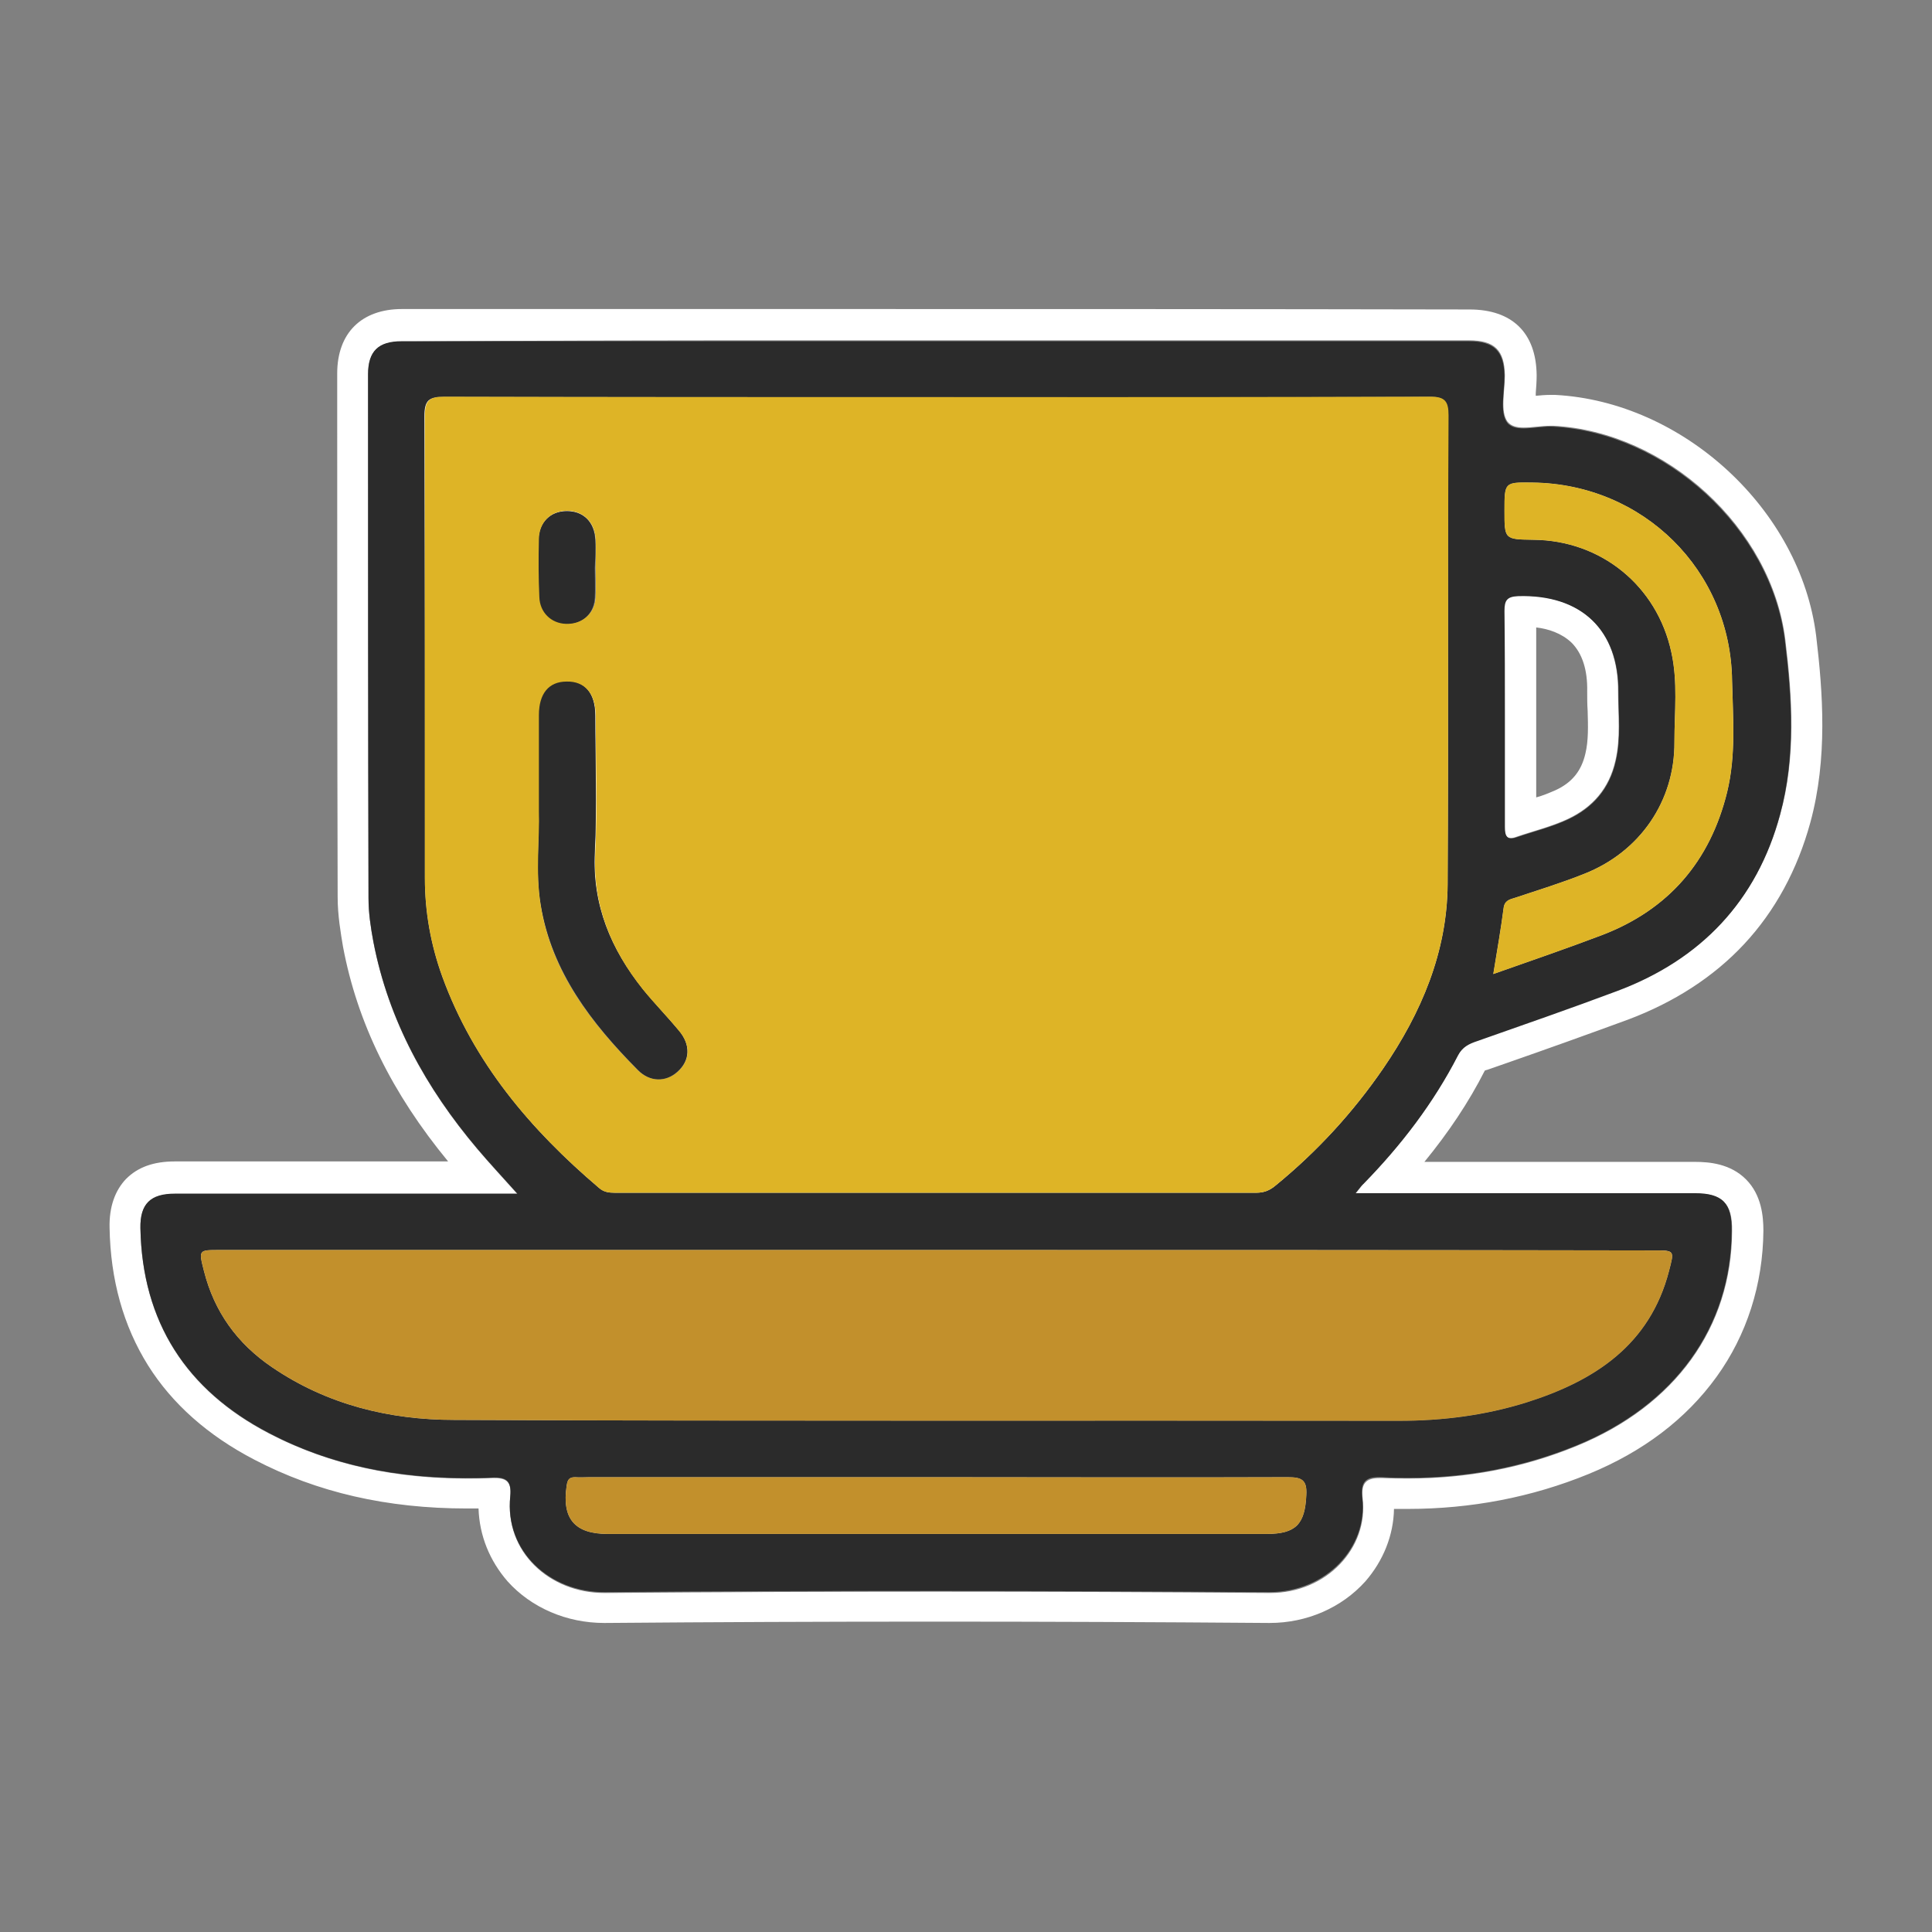
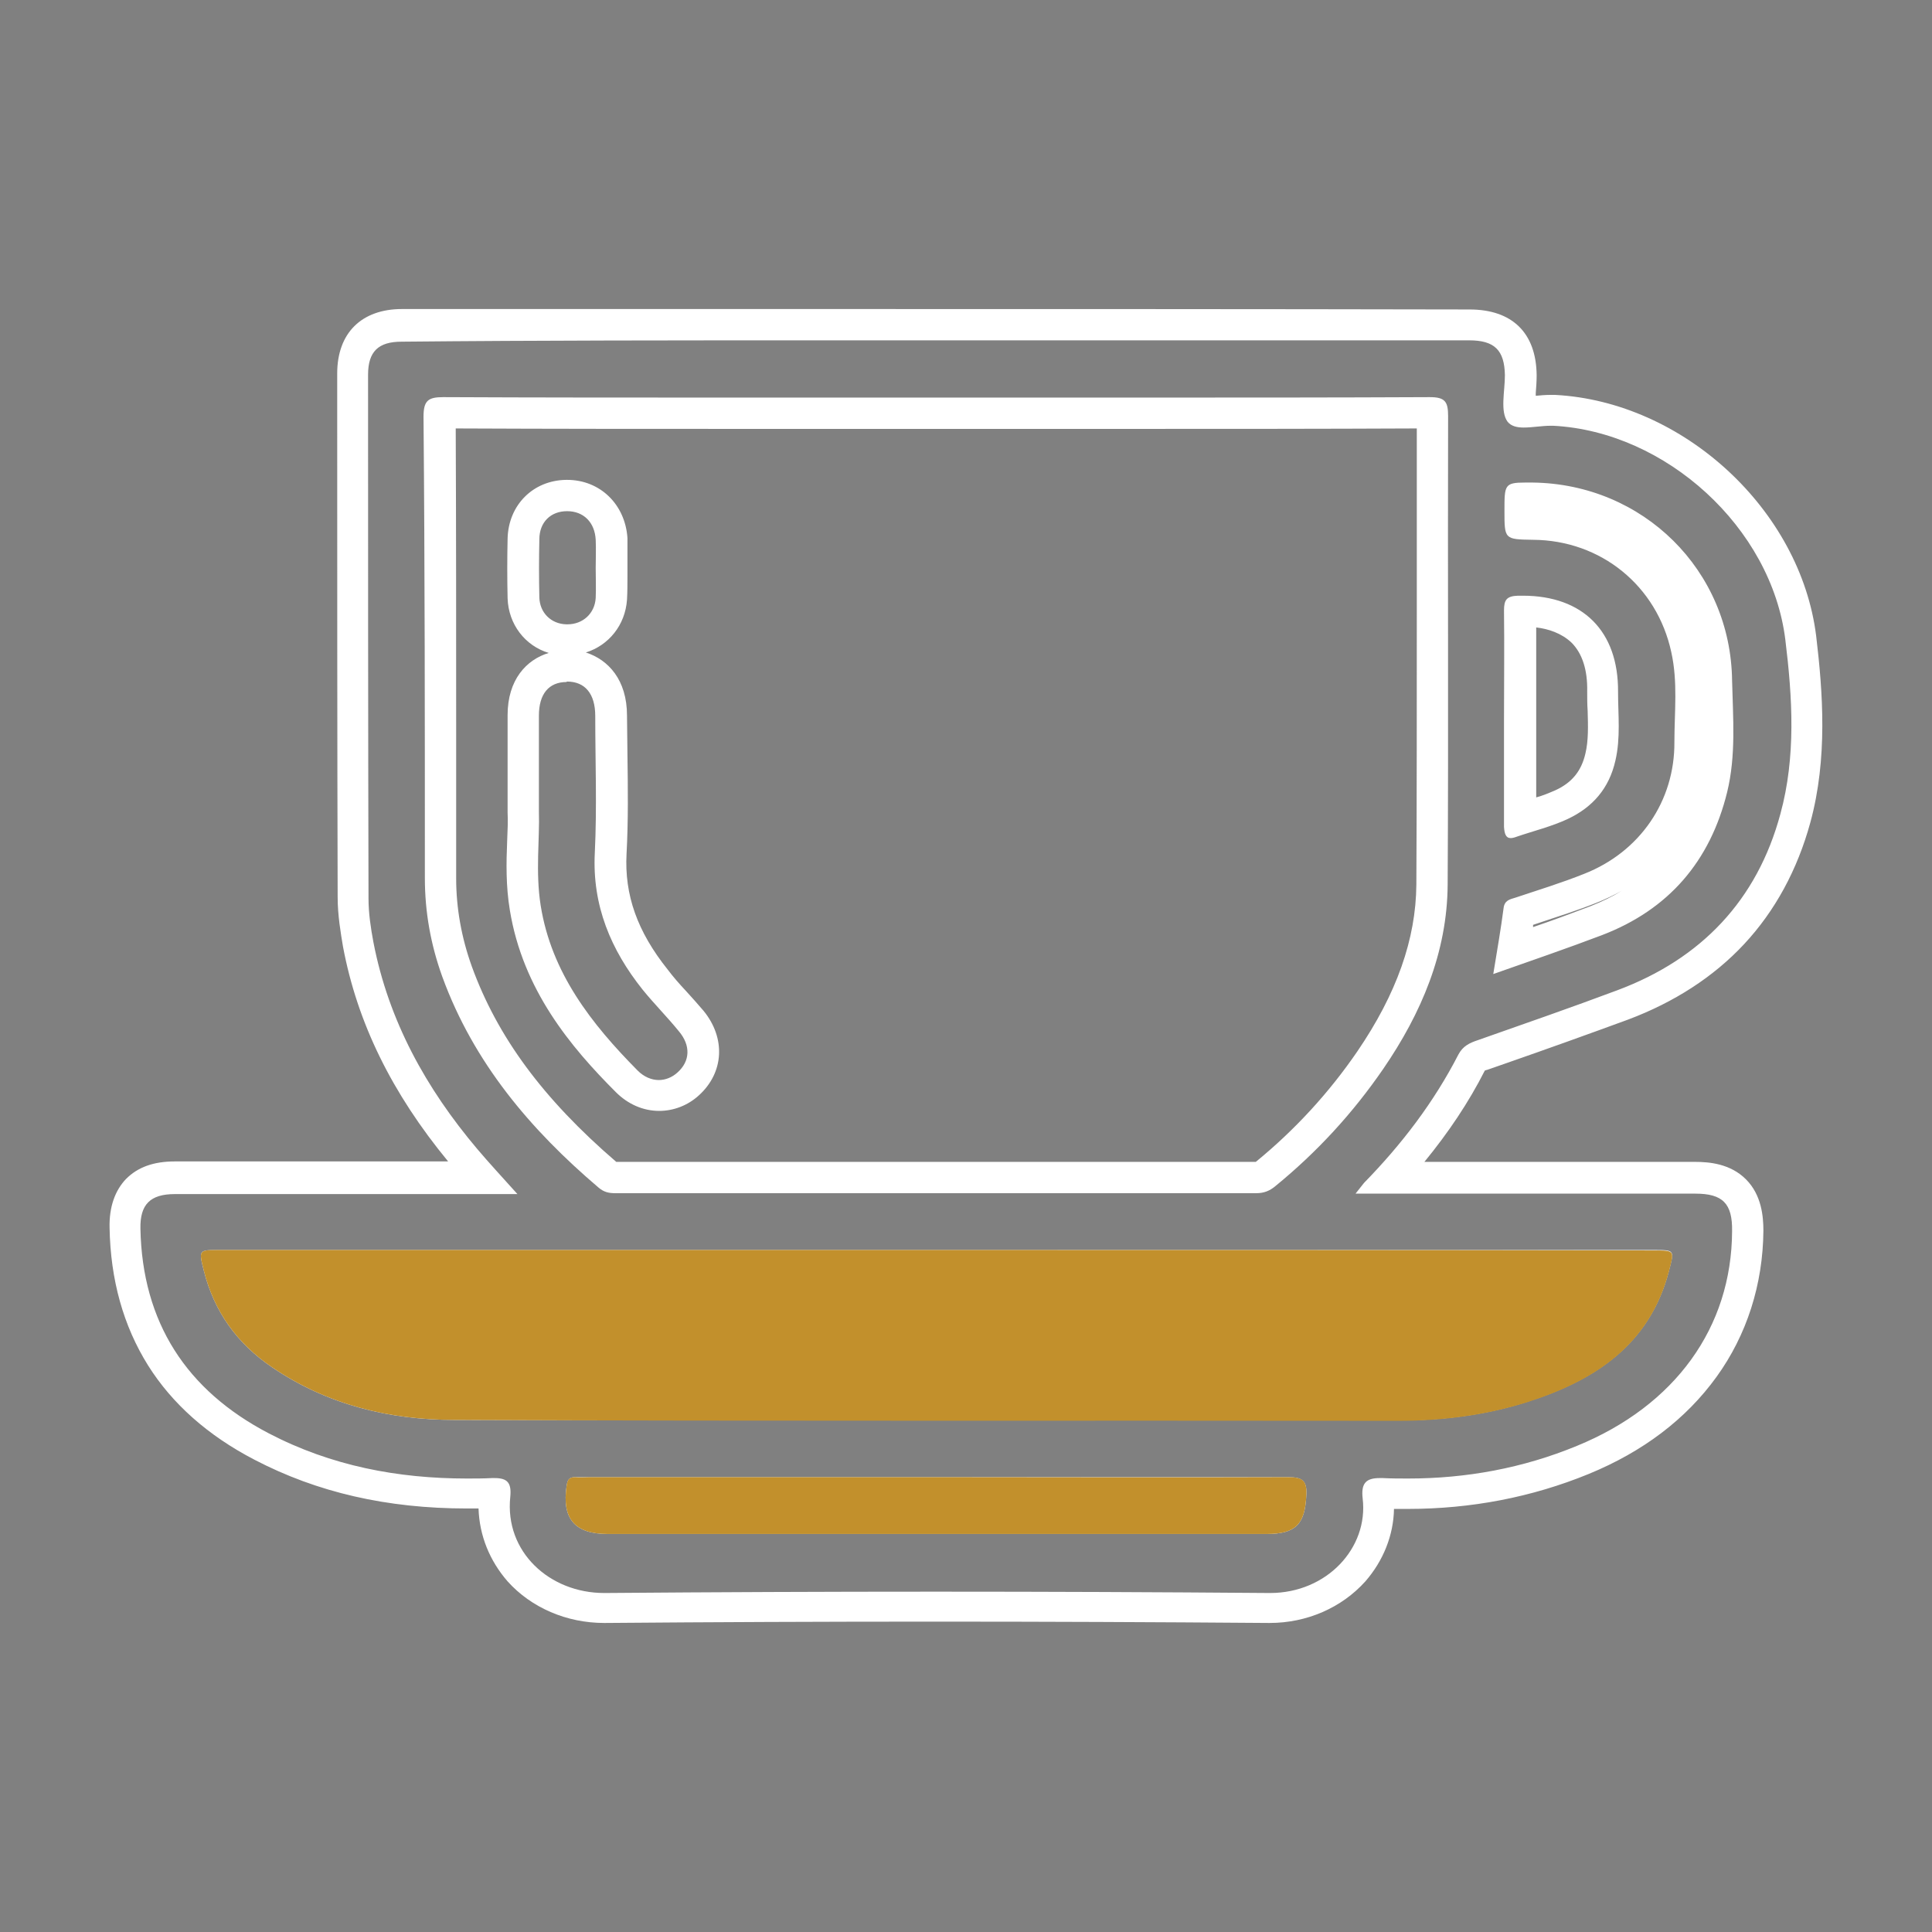
<svg xmlns="http://www.w3.org/2000/svg" version="1.1" id="Layer_1" x="0px" y="0px" viewBox="0 0 432 432" style="enable-background:new 0 0 432 432;" xml:space="preserve">
  <rect x="0" y="0" width="432" height="432" fill="#808080" stroke="none" />
  <style type="text/css">
	.st0{fill:#FFFFFF;}
	.st1{fill:#2B2B2B;}
	.st2{fill:#C2902C;}
	.st3{fill:#DEB426;}
</style>
  <g>
    <path class="st0" d="M182.4,76.1c48.7,0,97.4,0,146.1,0c5.7,0,7.9,2.2,8,7.8c0,3.6-1.1,8.1,0.6,10.4c0.8,1,2.1,1.3,3.6,1.3   c1.9,0,4.1-0.4,6-0.4c0.2,0,0.4,0,0.6,0c25.2,1.3,48.8,22.8,51.9,47.8c1.6,13,2.4,26.2-1.1,39c-5.2,19.3-17.7,32.4-36.4,39.4   c-10.4,3.9-20.8,7.5-31.3,11.2c-1.8,0.6-3.3,1.3-4.3,3.2c-5.5,10.7-12.7,20.1-21.1,28.7c-0.4,0.5-0.8,1-1.9,2.4c1.7,0,2.9,0,4.1,0   c0.6,0,1.1,0,1.6,0c23.4,0,46.9,0,70.3,0c6.1,0,8.3,2.2,8.2,8.4c-0.1,21.5-12.7,39-34.7,48c-12.1,5-24.8,7.3-37.7,7.3   c-1.9,0-3.8,0-5.7-0.1c-0.3,0-0.5,0-0.7,0c-3.1,0-4.2,1.2-3.8,4.6c1.3,11-8,21.1-20.7,21.1c-0.1,0-0.1,0-0.2,0   c-24.8-0.2-49.7-0.3-74.5-0.3c-24.7,0-49.3,0.1-74,0.3c-0.1,0-0.1,0-0.2,0c-12.2,0-22.3-9.2-21-21.5c0.3-3.1-0.6-4.2-3.5-4.2   c-0.2,0-0.4,0-0.6,0c-1.9,0.1-3.7,0.1-5.6,0.1c-15.4,0-30.3-2.8-44.3-10.1c-18.4-9.6-28.3-24.8-28.7-45.8c-0.1-5.4,2.2-7.7,7.7-7.7   c23.8,0,47.6,0,71.5,0c0.6,0,1.1,0,1.8,0c0.9,0,2,0,3.3,0c-3.4-3.8-6.3-6.9-9-10.1c-11.4-13.5-19.8-28.6-23.2-46.2   c-0.6-3.2-1.1-6.5-1.1-9.8c-0.1-39-0.1-78.1-0.1-117.1c0-5.2,2.3-7.4,7.5-7.4C120.7,76.1,151.5,76.1,182.4,76.1 M137.6,266.8   C137.6,266.8,137.6,266.8,137.6,266.8c12.1,0,24.3,0,36.4,0c35.6,0,71.3,0,106.9,0c0,0,0,0,0,0c1.7,0,3-0.5,4.3-1.6   c9.3-7.6,17.3-16.3,24.1-26.2c8.5-12.4,14.3-26,14.4-41.2c0.2-34.9,0-69.9,0.1-104.8c0-3.2-0.7-4.2-4.1-4.2c0,0,0,0-0.1,0   c-21,0.1-41.9,0.1-62.9,0.1c-15.7,0-31.4,0-47.1,0c0,0,0,0,0,0c-15.8,0-31.7,0-47.5,0c-21,0-41.9,0-62.9-0.1c0,0,0,0-0.1,0   c-3.4,0-4.4,0.8-4.4,4.4C95,127.5,95,161.9,95,196.3c0,7.6,1.3,14.9,3.9,22.1c7,19.2,19.7,34.2,35,47.2   C135.1,266.6,136.2,266.8,137.6,266.8 M333.9,217.8c8.5-3,16.4-5.7,24.3-8.7c14.9-5.7,24.2-16.5,28-32c2-8.2,1.3-16.6,1.1-24.9   c-0.3-24.7-19.9-44-44.6-44.3c-0.6,0-1.2,0-1.7,0c-4.6,0-4.6,0.6-4.6,6.3c0,6.4,0,6.4,6.4,6.5c15.2,0.1,27.7,10.3,30.9,25.1   c1.5,6.7,0.7,13.4,0.7,20.1c0.1,13.2-7.7,24.6-20.2,29.5c-5,2-10.2,3.6-15.3,5.3c-1.3,0.4-2.5,0.6-2.7,2.4   C335.6,207.7,334.8,212.3,333.9,217.8 M337.8,187.4c0.3,0,0.8-0.1,1.3-0.3c3.8-1.3,7.9-2.3,11.5-4c5.5-2.6,9.2-6.8,10.6-13   c1.2-5.1,0.6-10.3,0.6-15.4c0.1-13.6-7.9-21.5-21.3-21.5c-0.4,0-0.7,0-1.1,0c-2.5,0.1-3.1,0.9-3.1,3.3c0.1,8.1,0,16.1,0,24.2   c0,8.1,0,16.1,0,24.2C336.4,186.4,336.7,187.4,337.8,187.4 M204.4,317.6c23.5,0,47.1,0,70.6,0c12.6,0,25.3,0,37.9,0   c0,0,0.1,0,0.1,0c9.7,0,19.2-1.2,28.3-4.1c15.2-4.8,27.6-12.8,31.9-29.4c1.2-4.6,1.3-4.6-3.4-4.6c-53.3,0-106.7,0-160,0   c-2,0-4.1,0-6.1,0c-1,0-2,0-3,0c-50.6,0-101.1,0-151.7,0c-4.6,0-4.6,0-3.4,4.7c2.3,9.1,7.4,16.2,15.2,21.5   c12.3,8.4,26.3,11.8,40.8,11.8C135.9,317.6,170.1,317.6,204.4,317.6 M246,330.3c-12.1,0-24.2,0-36.4,0c0,0,0,0,0,0   c-8.2,0-16.4,0-24.6,0c-17.7,0-35.5,0-53.2,0c-0.8,0-1.6,0-2.4,0c-0.3,0-0.5,0-0.8,0c0,0-0.1,0-0.1,0c-1.3,0-1.6,0.7-1.8,1.9   c-1.1,7.4,1.8,10.8,9.2,10.8c7.8,0,15.6,0,23.4,0c41.3,0,82.6,0,123.9,0c6.6,0,8.6-2.2,8.9-8.7c0.2-3.4-1.1-4-4.1-4   c0,0-0.1,0-0.1,0C273.9,330.3,259.9,330.3,246,330.3 M126.8,114.3c3.7,0,6.2,2.5,6.4,6.4c0.1,2.1,0,4.2,0,6.3c0,2.2,0.1,4.5,0,6.7   c-0.2,3.5-2.9,5.9-6.3,5.9c-0.1,0-0.2,0-0.3,0c-3.4-0.1-5.9-2.6-6-6c-0.1-4.3-0.1-8.7,0-13C120.6,116.8,123.1,114.3,126.8,114.3   C126.7,114.3,126.7,114.3,126.8,114.3 M126.8,152.4c4,0,6.3,2.7,6.3,7.7c0,10.2,0.4,20.4-0.1,30.6c-0.6,11.8,3.6,21.7,10.7,30.6   c2.6,3.2,5.5,6.1,8.1,9.3c2.7,3.2,2.5,6.7-0.3,9.2c-1.2,1.1-2.7,1.7-4.2,1.7c-1.6,0-3.3-0.7-4.7-2.1   c-10.4-10.5-19.3-21.9-21.7-36.9c-1.2-7.5-0.2-15.1-0.4-21c0-8.2,0-14.8,0-21.5c0-4.8,2.2-7.5,6.2-7.5   C126.7,152.4,126.7,152.4,126.8,152.4 M182.4,69.1l-92.5,0c-9.1,0-14.5,5.4-14.5,14.4l0,8.8c0,35.5,0,72.2,0.1,108.3   c0,4.1,0.7,8.1,1.2,11.1c3.2,17,10.9,32.7,23.5,48l-8.6,0c-17.5,0-35,0-52.5,0c-4.8,0-8.3,1.3-10.9,3.9c-2.5,2.6-3.8,6.3-3.7,10.9   c0.2,11.7,3.1,22,8.6,30.8c5.4,8.6,13.4,15.7,23.8,21.1c14,7.3,29.6,10.9,47.5,10.9c0.9,0,1.7,0,2.6,0c0.2,6.1,2.5,11.7,6.5,16.3   c5.3,5.9,13.2,9.3,21.6,9.3l0.2,0c23.9-0.2,48.7-0.3,73.9-0.3c23.9,0,49,0.1,74.5,0.3l0.2,0c8.3,0,16.1-3.4,21.4-9.3   c4-4.6,6.3-10.3,6.4-16.2c1,0,2.1,0,3.1,0c14.1,0,27.7-2.6,40.4-7.8c12.2-5,21.8-12.3,28.6-21.7c6.8-9.4,10.4-20.7,10.5-32.7   c0-3.2-0.4-8-3.9-11.5c-3.5-3.5-8.2-3.9-11.4-3.9c-17.1,0-34.1,0-51.2,0l-9.3,0c5.4-6.6,9.9-13.3,13.5-20.4   c0.1-0.1,0.3-0.1,0.6-0.2l4.3-1.5c8.9-3.1,18.1-6.4,27.1-9.7c10.4-3.9,19.2-9.6,26-16.9c6.9-7.4,11.9-16.6,14.8-27.2   c3.9-14.3,2.8-29.1,1.3-41.7c-3.5-28.2-29.7-52.4-58.4-53.9c-0.3,0-0.6,0-0.9,0c-1.2,0-2.4,0.1-3.4,0.2c0-0.2,0-0.4,0-0.6   c0.1-1.3,0.2-2.6,0.2-4c-0.1-9.5-5.5-14.7-15-14.7C279.8,69.1,231.1,69.1,182.4,69.1L182.4,69.1z M137.8,259.8   c-16.4-14.1-26.6-28-32.3-43.7c-2.3-6.4-3.5-13-3.5-19.7c0-11,0-22.1,0-33.1c0-22.1,0-45-0.1-67.5c21.6,0.1,42.5,0.1,60.3,0.1   c7.9,0,15.8,0,23.8,0c7.8,0,15.5,0,23.3,0c0.2,0,0.3,0,0.5,0c7.8,0,15.7,0,23.5,0c7.8,0,15.7,0,23.5,0c17.7,0,38.6,0,60-0.1   c0,13.9,0,28,0,41.6c0,19.8,0,40.2-0.1,60.4c-0.1,12.2-4.4,24.4-13.2,37.3c-6.3,9.2-13.9,17.5-22.7,24.7c-31.8,0-65.7,0-106.8,0   L137.8,259.8L137.8,259.8z M343.5,178.3c0-3.8,0-7.5,0-11.2c0-2.2,0-4.4,0-6.5c0-2.3,0-4.7,0-7c0-4.3,0-8.8,0-13.3   c2.7,0.3,5.7,1.3,7.9,3.4c2.4,2.4,3.6,6.1,3.5,10.9c0,1.5,0,2.9,0.1,4.3c0.1,3.4,0.2,6.7-0.5,9.6c-0.9,3.9-3,6.5-6.7,8.2   C346.4,177.3,345,177.9,343.5,178.3L343.5,178.3z M342.8,206.8c0.7-0.2,1.4-0.5,2.1-0.7c3.9-1.3,8-2.6,12-4.2   c2-0.8,3.9-1.7,5.7-2.7c-2.1,1.3-4.4,2.4-6.9,3.4c-4.2,1.6-8.5,3.2-12.9,4.7C342.8,207.1,342.8,206.9,342.8,206.8L342.8,206.8z    M53.7,286.5c38.3,0,76.6,0,114.9,0l32.1,0l3,0h3l3,0l47.5,0c35.9,0,71.9,0,107.8,0c-3.9,9.7-11.8,16-25.9,20.4   c-8,2.5-16.6,3.8-26.2,3.8l-0.1,0c-12.6,0-25.2,0-37.9,0c-11.8,0-23.5,0-35.3,0c-11.8,0-23.5,0-35.3,0c-30.4,0-66.4,0-102.7-0.2   c-14.2-0.1-26.6-3.6-36.9-10.6C59.5,296.3,55.9,291.9,53.7,286.5L53.7,286.5z M126.8,107.3l-0.2,0c-7.4,0.1-12.9,5.6-13.1,13.1   c-0.1,4.5-0.1,9,0,13.4c0.2,5.8,3.9,10.6,9.2,12.2c-5,1.5-9.2,6-9.2,13.9c0,4.6,0,9.1,0,14.2l0,7.3c0,0.1,0,0.2,0,0.3   c0.1,1.8,0,4-0.1,6.4c-0.2,4.7-0.3,10,0.6,15.4c2.9,17.8,13.6,30.6,23.7,40.7c2.7,2.7,6.1,4.2,9.7,4.2c3.2,0,6.4-1.2,8.9-3.5   c5.6-5.1,6-12.8,1-18.9c-1.3-1.5-2.6-3-3.9-4.4c-1.5-1.6-2.9-3.2-4.1-4.8c-6.8-8.5-9.7-16.7-9.2-25.9c0.4-7.4,0.3-14.9,0.2-22.1   c0-2.9-0.1-5.9-0.1-8.8c0-8-4.2-12.5-9.2-14.1c5.1-1.6,8.8-6.1,9.2-11.8c0.1-1.8,0.1-3.5,0.1-5.2c0-0.7,0-1.3,0-2   c0-0.5,0-1.1,0-1.7c0-1.6,0-3.2,0-4.9C139.8,112.8,134.2,107.3,126.8,107.3L126.8,107.3z" />
-     <path class="st1" d="M303.1,266.8c2.5,0,4.1,0,5.6,0c23.4,0,46.9,0,70.3,0c6.1,0,8.3,2.2,8.2,8.4c-0.1,21.5-12.7,39-34.7,48   c-13.9,5.7-28.5,7.9-43.4,7.1c-3.7-0.2-4.9,0.9-4.5,4.6c1.3,11.1-8.1,21.1-20.8,21.1c-49.5-0.3-99-0.4-148.5,0   c-12.3,0.1-22.5-9.1-21.2-21.5c0.3-3.3-0.8-4.3-4.1-4.1c-17.4,0.7-34.3-1.8-49.9-10c-18.4-9.6-28.3-24.8-28.7-45.8   c-0.1-5.4,2.2-7.7,7.7-7.7c23.8,0,47.6,0,71.5,0c1.4,0,2.8,0,5.1,0c-3.4-3.8-6.3-6.9-9-10.1c-11.4-13.5-19.8-28.6-23.2-46.2   c-0.6-3.2-1.1-6.5-1.1-9.8c-0.1-39-0.1-78.1-0.1-117.1c0-5.2,2.3-7.4,7.5-7.4c79.5,0,159.1,0,238.6,0c5.7,0,7.9,2.2,8,7.8   c0,3.6-1.1,8.1,0.6,10.4c1.9,2.4,6.7,0.7,10.2,0.9c25.2,1.3,48.8,22.8,51.9,47.8c1.6,13,2.4,26.2-1.1,39   c-5.2,19.3-17.7,32.4-36.4,39.4c-10.4,3.9-20.8,7.5-31.3,11.2c-1.8,0.6-3.3,1.3-4.3,3.2c-5.5,10.7-12.7,20.1-21.1,28.7   C304.6,264.9,304.2,265.4,303.1,266.8z M209.7,88.8C209.7,88.8,209.7,88.8,209.7,88.8c-36.8,0-73.6,0-110.4-0.1   c-3.4,0-4.4,0.8-4.4,4.4C95,127.5,95,161.9,95,196.3c0,7.6,1.3,14.9,3.9,22.1c7,19.2,19.7,34.2,35,47.2c1.1,1,2.3,1.1,3.6,1.1   c47.8,0,95.6,0,143.4,0c1.7,0,3-0.5,4.3-1.6c9.3-7.6,17.3-16.3,24.1-26.2c8.5-12.4,14.3-26,14.4-41.2c0.2-34.9,0-69.9,0.1-104.8   c0-3.2-0.8-4.2-4.1-4.2C283.1,88.9,246.4,88.8,209.7,88.8z M209.8,279.5c-3,0-6.1,0-9.1,0c-50.6,0-101.1,0-151.7,0   c-4.6,0-4.6,0-3.4,4.7c2.3,9.1,7.4,16.2,15.2,21.5c12.3,8.4,26.3,11.8,40.8,11.8c70.4,0.3,140.8,0.1,211.2,0.2   c9.7,0,19.2-1.2,28.5-4.1c15.2-4.8,27.6-12.8,31.9-29.4c1.2-4.6,1.3-4.6-3.4-4.6C316.5,279.5,263.2,279.5,209.8,279.5z    M209.6,330.3C209.6,330.3,209.6,330.3,209.6,330.3c-25.9,0-51.9,0-77.8,0c-1.1,0-2.1,0.1-3.2,0c-1.4,0-1.7,0.6-1.9,1.9   c-1.1,7.4,1.8,10.8,9.2,10.8c49.1,0,98.2,0,147.3,0c6.6,0,8.6-2.2,8.9-8.7c0.2-3.5-1.1-4-4.2-4   C261.8,330.4,235.7,330.3,209.6,330.3z M333.9,217.8c8.5-3,16.4-5.7,24.3-8.7c14.9-5.7,24.2-16.5,28-32c2-8.2,1.3-16.6,1.1-24.9   c-0.3-24.7-19.9-44-44.6-44.3c-6.3-0.1-6.3-0.1-6.3,6.3c0,6.4,0,6.4,6.4,6.5c15.2,0.1,27.7,10.3,30.9,25.1   c1.5,6.7,0.7,13.4,0.7,20.1c0.1,13.2-7.7,24.6-20.2,29.5c-5,2-10.2,3.6-15.3,5.3c-1.3,0.4-2.5,0.6-2.7,2.4   C335.6,207.7,334.8,212.3,333.9,217.8z M336.5,160.7c0,8.1,0,16.1,0,24.2c0,2,0.4,3.1,2.7,2.3c3.8-1.3,7.9-2.3,11.5-4   c5.5-2.6,9.2-6.8,10.6-13c1.2-5.1,0.6-10.3,0.6-15.4c0.1-14-8.4-21.9-22.4-21.5c-2.5,0.1-3.1,0.9-3.1,3.3   C336.5,144.5,336.5,152.6,336.5,160.7z M120.9,202.3c2.5,15,11.4,26.5,21.7,36.9c2.7,2.8,6.3,2.8,8.9,0.4c2.8-2.5,3-6,0.3-9.2   c-2.6-3.1-5.5-6.1-8.1-9.3c-7.1-8.9-11.3-18.8-10.7-30.6c0.5-10.2,0.1-20.4,0.1-30.6c0-5-2.4-7.7-6.5-7.7c-4,0.1-6.2,2.7-6.2,7.5   c0,6.6,0,13.2,0,21.5C120.7,187.3,119.6,194.9,120.9,202.3z M133.1,120.7c-0.2-4-2.7-6.5-6.5-6.4c-3.5,0-6.1,2.5-6.2,6.3   c-0.1,4.3-0.1,8.7,0,13c0.1,3.5,2.7,5.9,6,6c3.6,0.1,6.4-2.2,6.6-5.9c0.1-2.2,0-4.5,0-6.7C133.1,124.9,133.2,122.8,133.1,120.7z" />
  </g>
  <path class="st2" d="M209.8,279.5c-3,0-6.1,0-9.1,0c-50.6,0-101.1,0-151.7,0c-4.6,0-4.6,0-3.4,4.7c2.3,9.1,7.4,16.2,15.2,21.5  c12.3,8.4,26.3,11.8,40.8,11.8c70.4,0.3,140.8,0.1,211.2,0.2c9.7,0,19.2-1.2,28.5-4.1c15.2-4.8,27.6-12.8,31.9-29.4  c1.2-4.6,1.3-4.6-3.4-4.6C316.5,279.5,263.2,279.5,209.8,279.5z" />
  <path class="st2" d="M209.6,330.3C209.6,330.3,209.6,330.3,209.6,330.3c-25.9,0-51.9,0-77.8,0c-1.1,0-2.1,0.1-3.2,0  c-1.4,0-1.7,0.6-1.9,1.9c-1.1,7.4,1.8,10.8,9.2,10.8c49.1,0,98.2,0,147.3,0c6.6,0,8.6-2.2,8.9-8.7c0.2-3.5-1.1-4-4.2-4  C261.8,330.4,235.7,330.3,209.6,330.3z" />
-   <path class="st3" d="M333.9,217.8c8.5-3,16.4-5.7,24.3-8.7c14.9-5.7,24.2-16.5,28-32c2-8.2,1.3-16.6,1.1-24.9  c-0.3-24.7-19.9-44-44.6-44.3c-6.3-0.1-6.3-0.1-6.3,6.3c0,6.4,0,6.4,6.4,6.5c15.2,0.1,27.7,10.3,30.9,25.1  c1.5,6.7,0.7,13.4,0.7,20.1c0.1,13.2-7.7,24.6-20.2,29.5c-5,2-10.2,3.6-15.3,5.3c-1.3,0.4-2.5,0.6-2.7,2.4  C335.6,207.7,334.8,212.3,333.9,217.8z" />
-   <path class="st3" d="M323.9,92.9c0-3.2-0.8-4.2-4.1-4.2c-36.7,0.1-73.3,0.1-110,0.1c0,0,0,0,0,0c-36.8,0-73.6,0-110.4-0.1  c-3.4,0-4.4,0.8-4.4,4.4C95,127.5,95,161.9,95,196.3c0,7.6,1.3,14.9,3.9,22.1c7,19.2,19.7,34.2,35,47.2c1.1,1,2.3,1.1,3.6,1.1  c47.8,0,95.6,0,143.4,0c1.7,0,3-0.5,4.3-1.6c9.3-7.6,17.3-16.3,24.1-26.2c8.5-12.4,14.3-26,14.4-41.2  C323.9,162.8,323.7,127.9,323.9,92.9z M120.5,120.5c0.1-3.8,2.6-6.2,6.2-6.3c3.7,0,6.3,2.5,6.5,6.4c0.1,2.1,0,4.2,0,6.3  c0,2.2,0.1,4.5,0,6.7c-0.2,3.6-3,6-6.6,5.9c-3.4-0.1-5.9-2.6-6-6C120.4,129.2,120.4,124.9,120.5,120.5z M151.5,239.7  c-2.6,2.3-6.2,2.3-8.9-0.4c-10.4-10.5-19.3-21.9-21.7-36.9c-1.2-7.5-0.2-15.1-0.4-21c0-8.2,0-14.8,0-21.5c0-4.8,2.2-7.5,6.2-7.5  c4.1-0.1,6.5,2.7,6.5,7.7c0,10.2,0.4,20.4-0.1,30.6c-0.6,11.8,3.6,21.7,10.7,30.6c2.6,3.2,5.5,6.1,8.1,9.3  C154.5,233.7,154.3,237.2,151.5,239.7z" />
</svg>